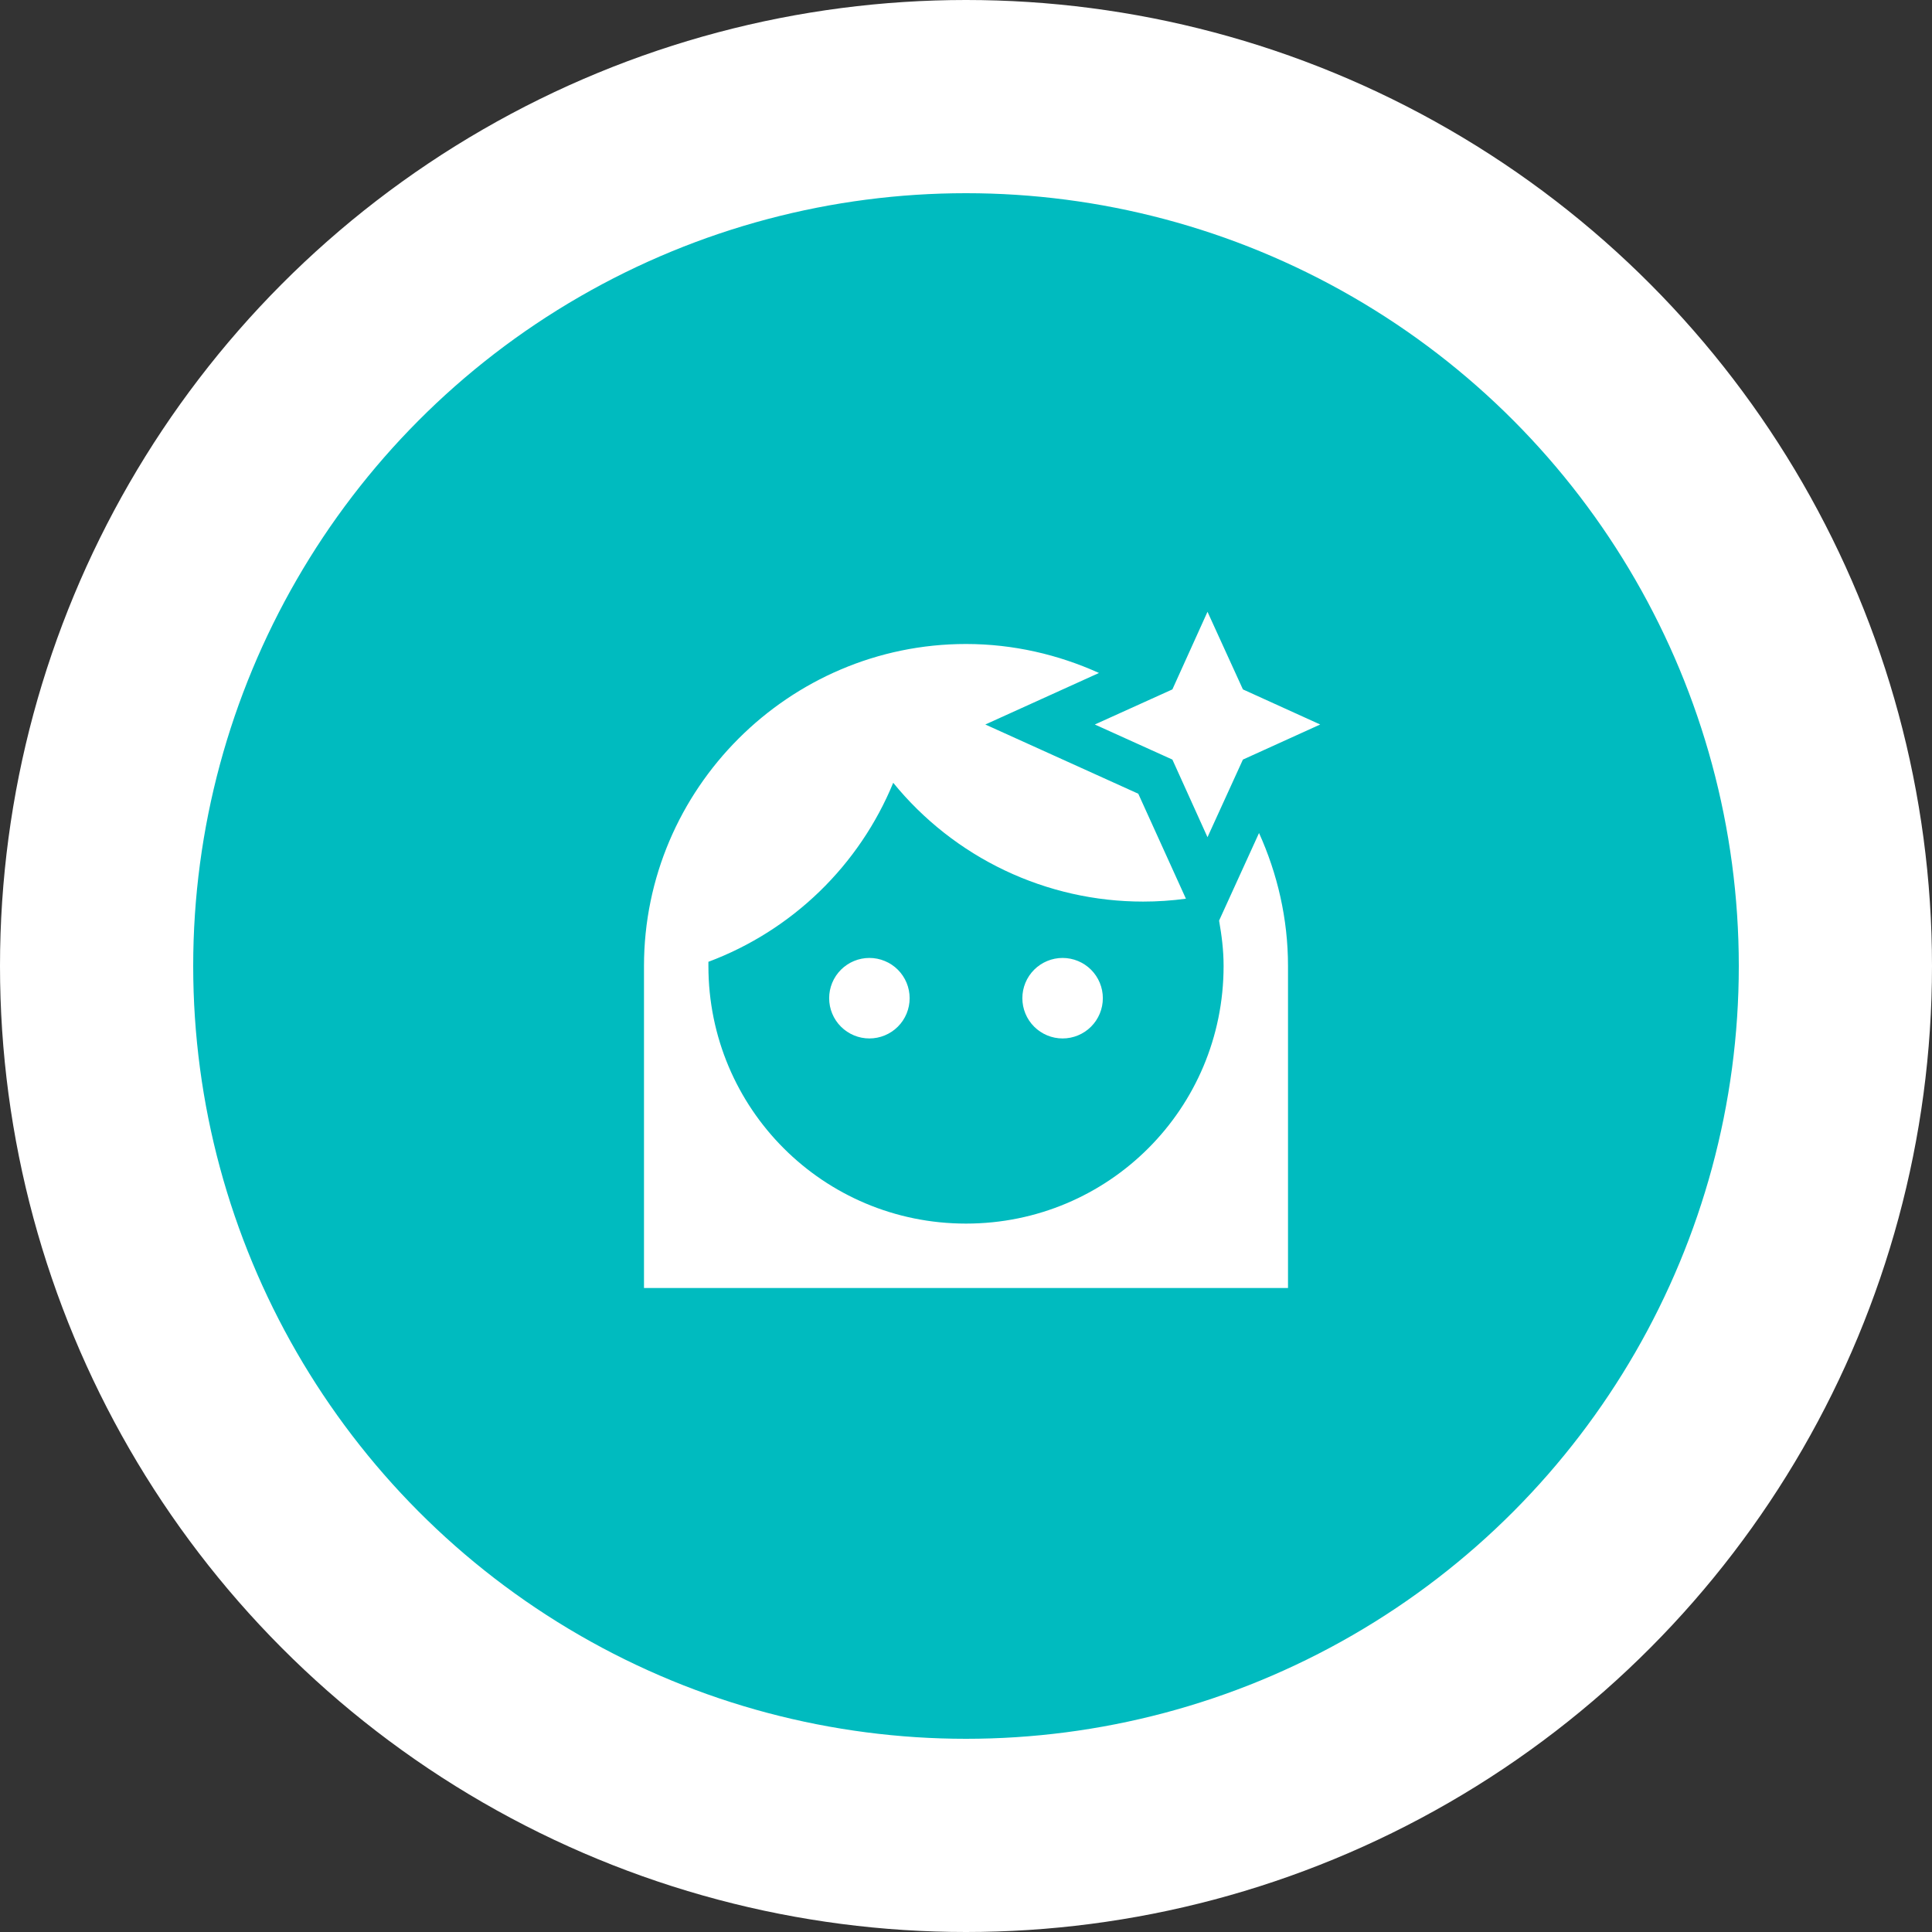
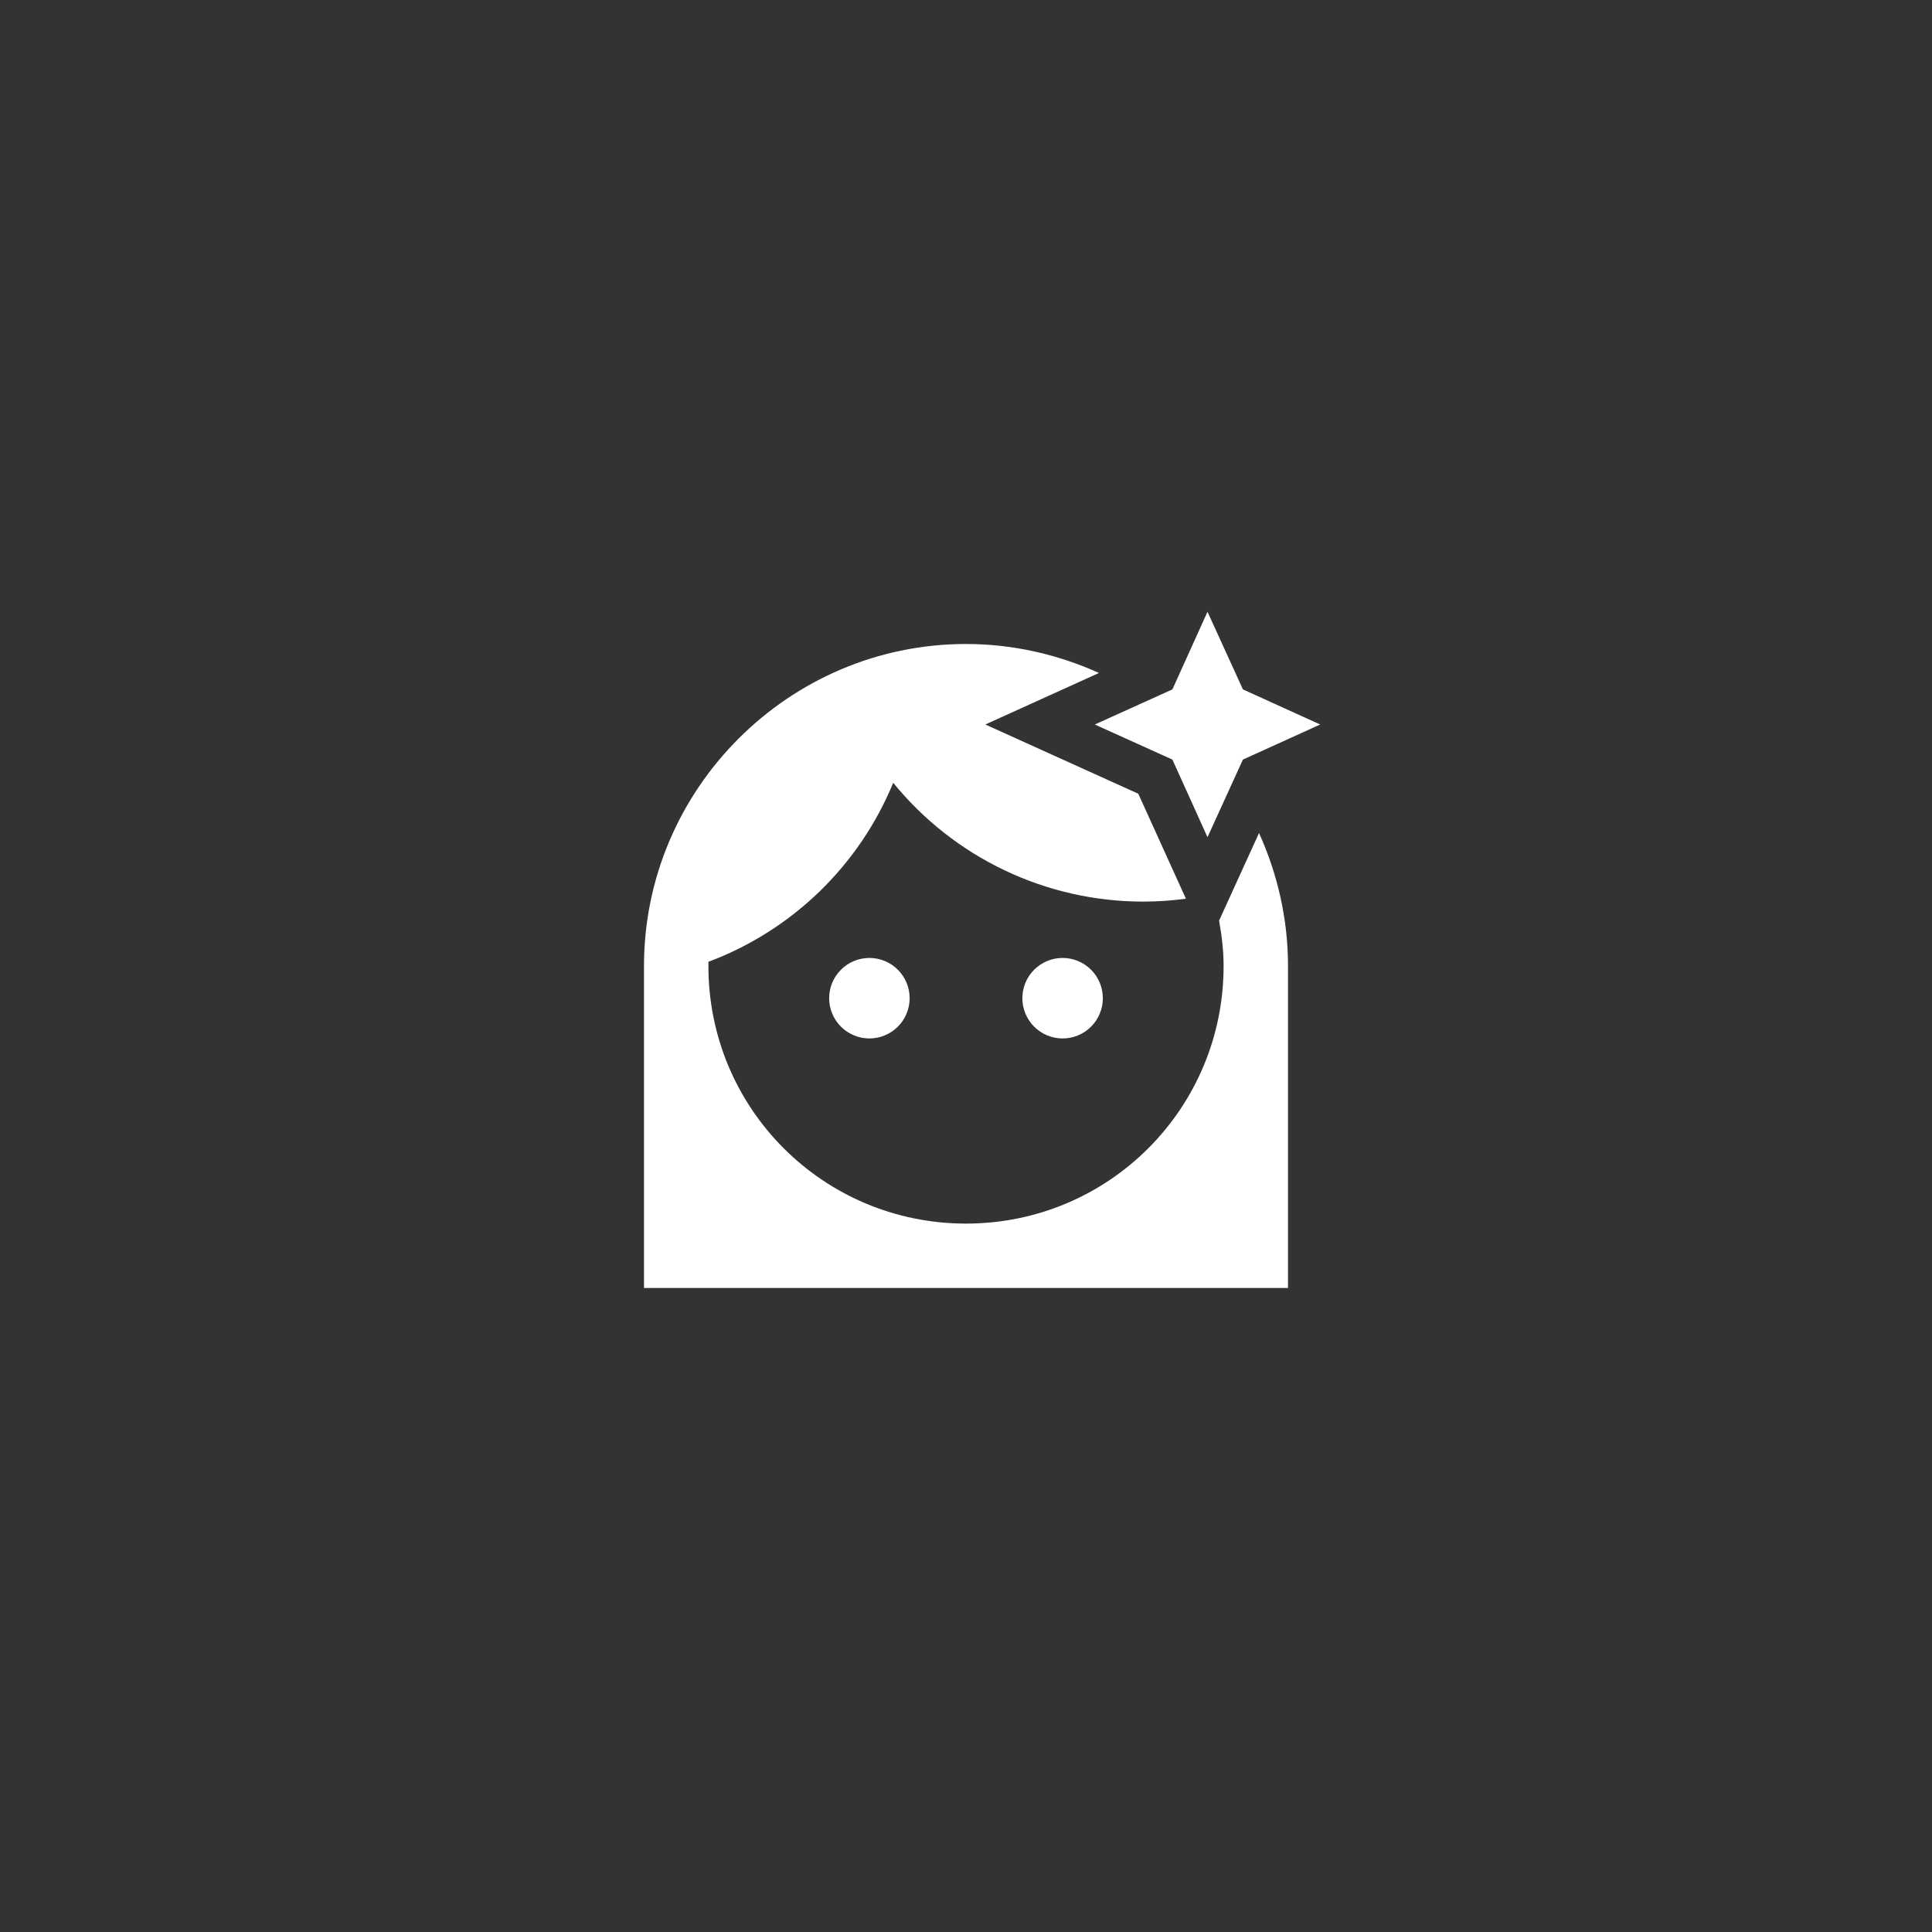
<svg xmlns="http://www.w3.org/2000/svg" width="100" height="100" viewBox="0 0 100 100" fill="none">
  <rect x="0" y="0" width="100" height="100" fill="#333333" stroke="none" />
-   <circle cx="50" cy="50" r="45" fill="#00BBBF" stroke="white" stroke-width="10" />
  <path d="M62.5 31.666L60.683 35.683L56.667 37.5L60.683 39.316L62.5 43.333L64.333 39.316L68.333 37.5L64.333 35.683L62.5 31.666ZM50 33.333C40.833 33.333 33.333 40.833 33.333 50V66.666H66.667V50C66.667 47.55 66.117 45.217 65.167 43.117L63.1 47.65C63.233 48.416 63.333 49.166 63.333 50C63.333 57.383 57.383 63.333 50 63.333C42.617 63.333 36.667 57.383 36.667 50V49.783C38.813 48.979 40.77 47.741 42.416 46.147C44.062 44.553 45.361 42.636 46.233 40.517C47.797 42.438 49.769 43.988 52.006 45.051C54.243 46.115 56.689 46.667 59.167 46.666C59.908 46.666 60.649 46.616 61.383 46.517L58.917 41.083L51 37.5L56.883 34.833C54.783 33.883 52.45 33.333 50 33.333ZM45 49.583C44.447 49.583 43.918 49.803 43.527 50.193C43.136 50.584 42.917 51.114 42.917 51.666C42.917 52.219 43.136 52.749 43.527 53.14C43.918 53.53 44.447 53.75 45 53.75C45.274 53.75 45.544 53.696 45.797 53.591C46.05 53.487 46.28 53.333 46.473 53.14C46.667 52.946 46.82 52.717 46.925 52.464C47.029 52.211 47.083 51.94 47.083 51.666C47.083 51.393 47.029 51.122 46.925 50.869C46.82 50.617 46.667 50.387 46.473 50.193C46.28 50 46.05 49.846 45.797 49.742C45.544 49.637 45.274 49.583 45 49.583ZM55 49.583C54.447 49.583 53.918 49.803 53.527 50.193C53.136 50.584 52.917 51.114 52.917 51.666C52.917 52.219 53.136 52.749 53.527 53.14C53.918 53.53 54.447 53.75 55 53.75C55.553 53.75 56.083 53.53 56.473 53.14C56.864 52.749 57.083 52.219 57.083 51.666C57.083 51.114 56.864 50.584 56.473 50.193C56.083 49.803 55.553 49.583 55 49.583Z" fill="white" />
</svg>